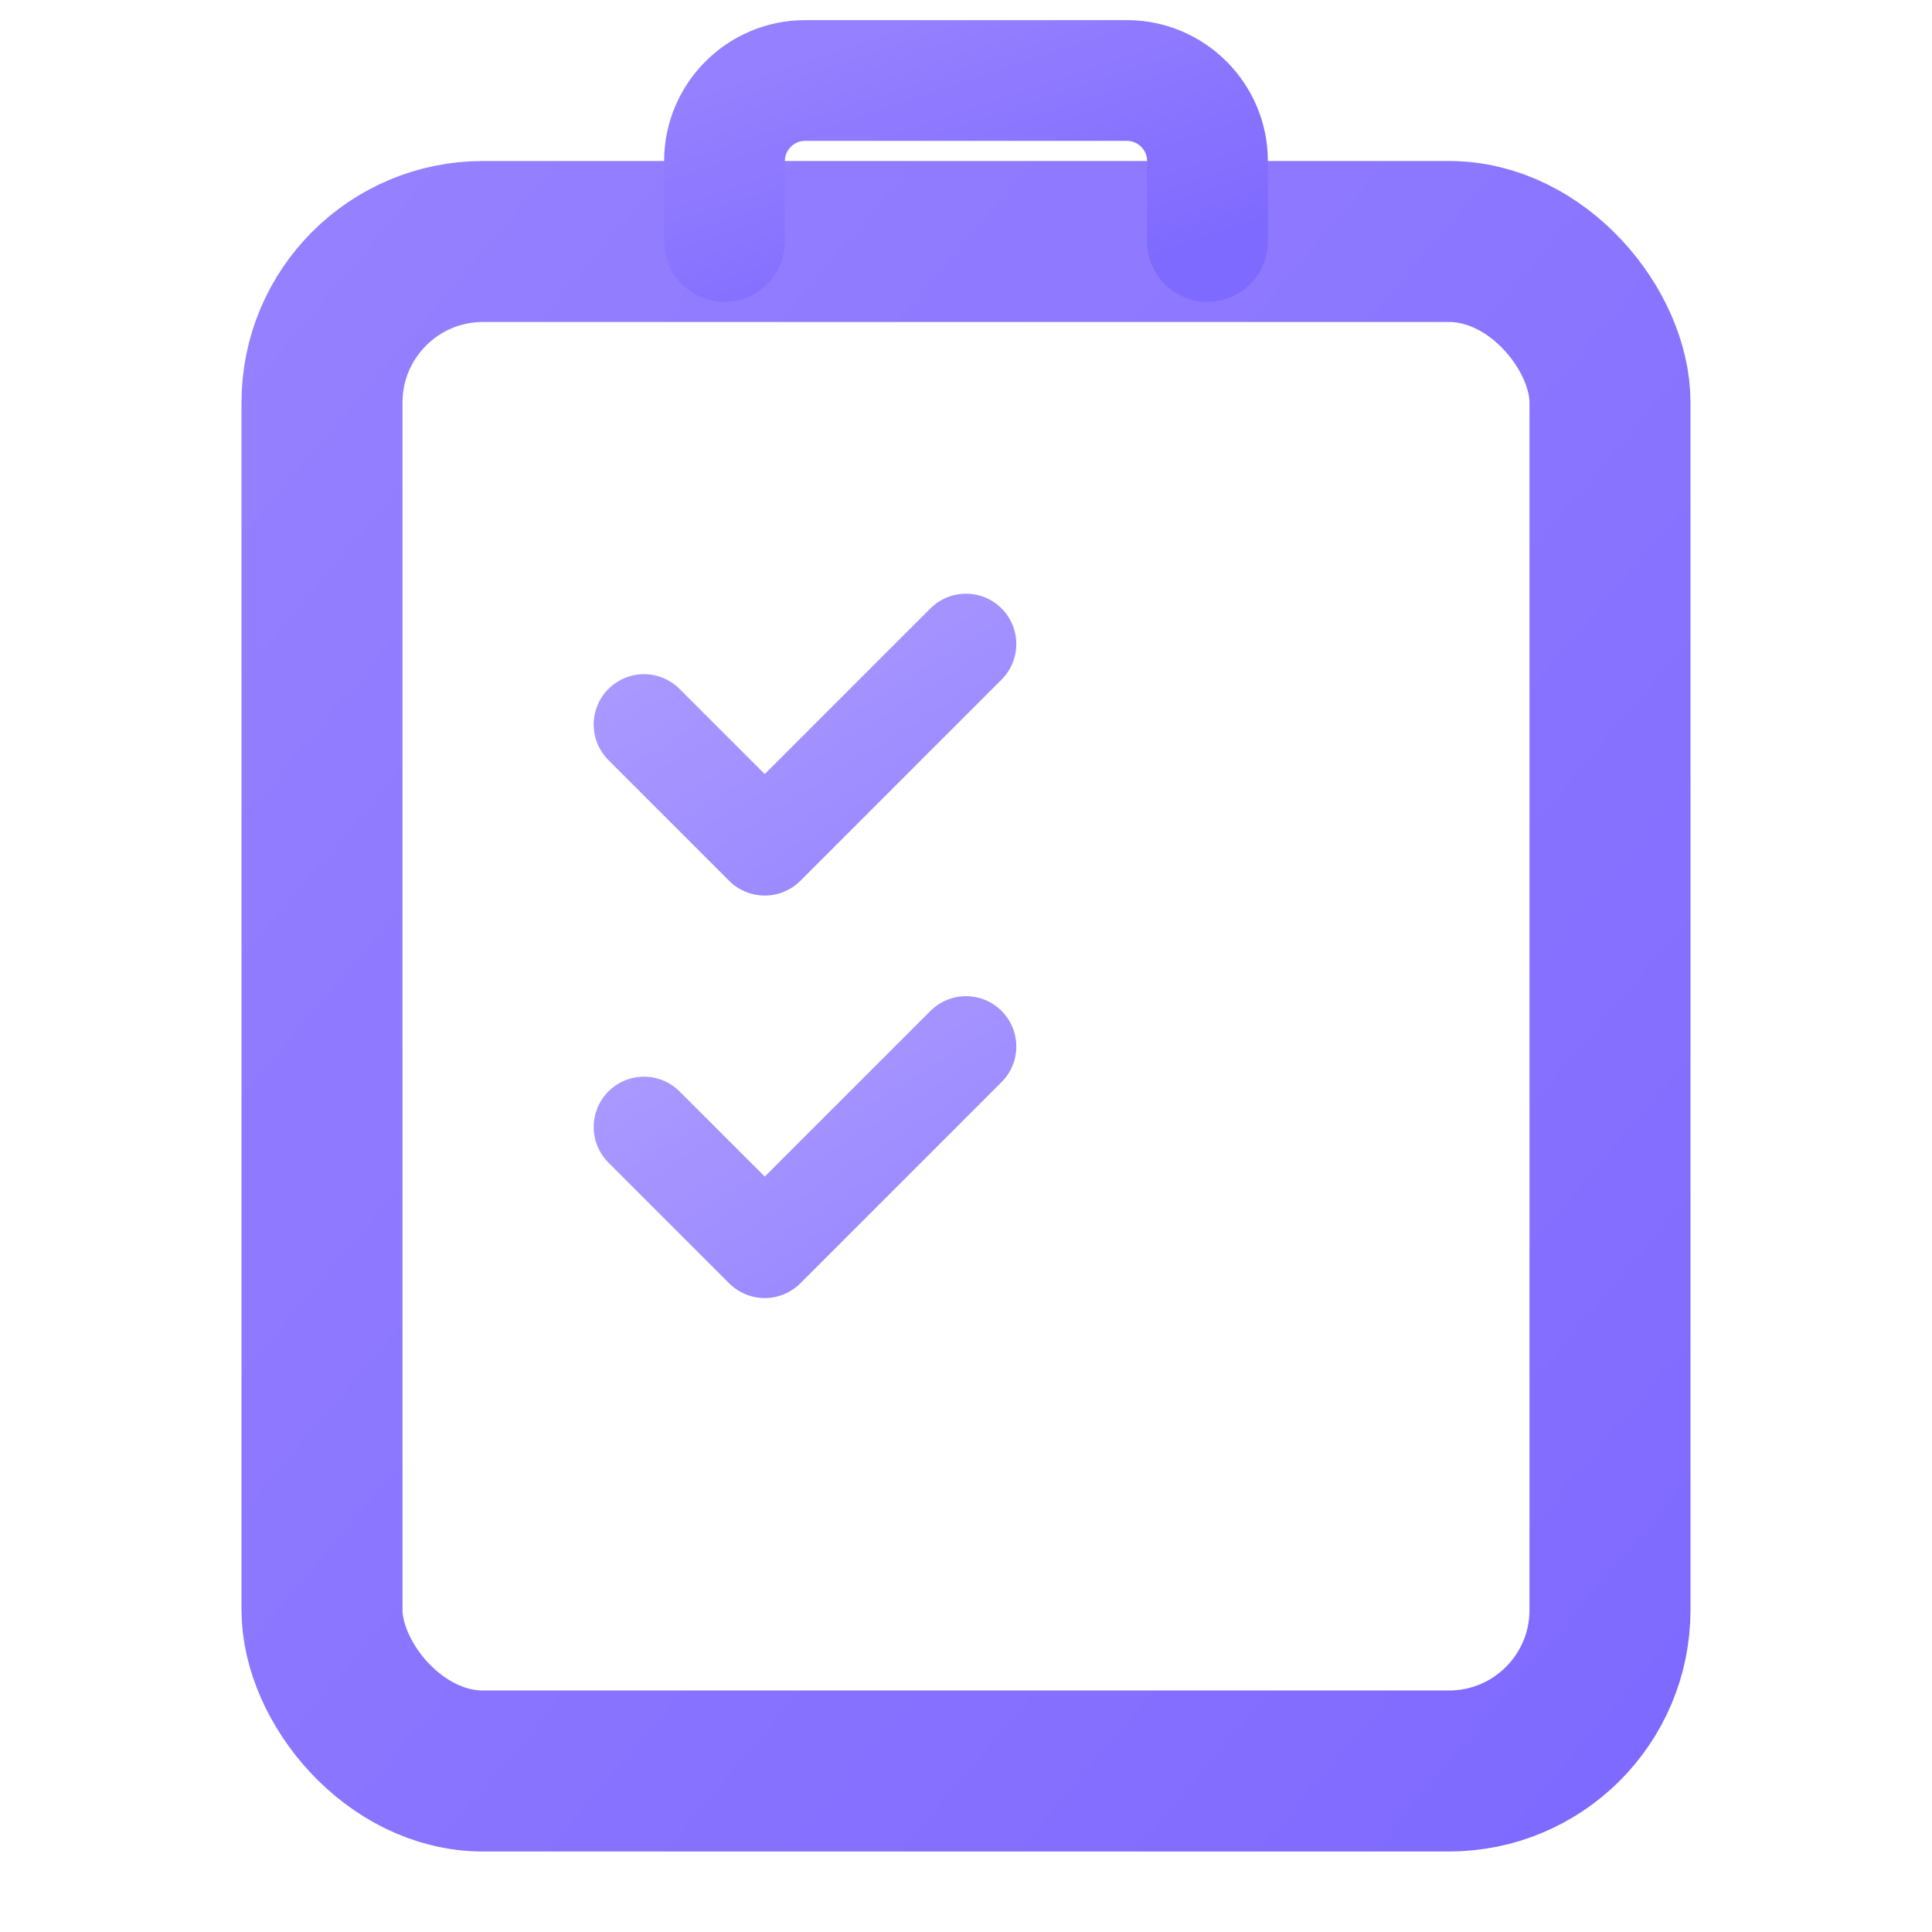
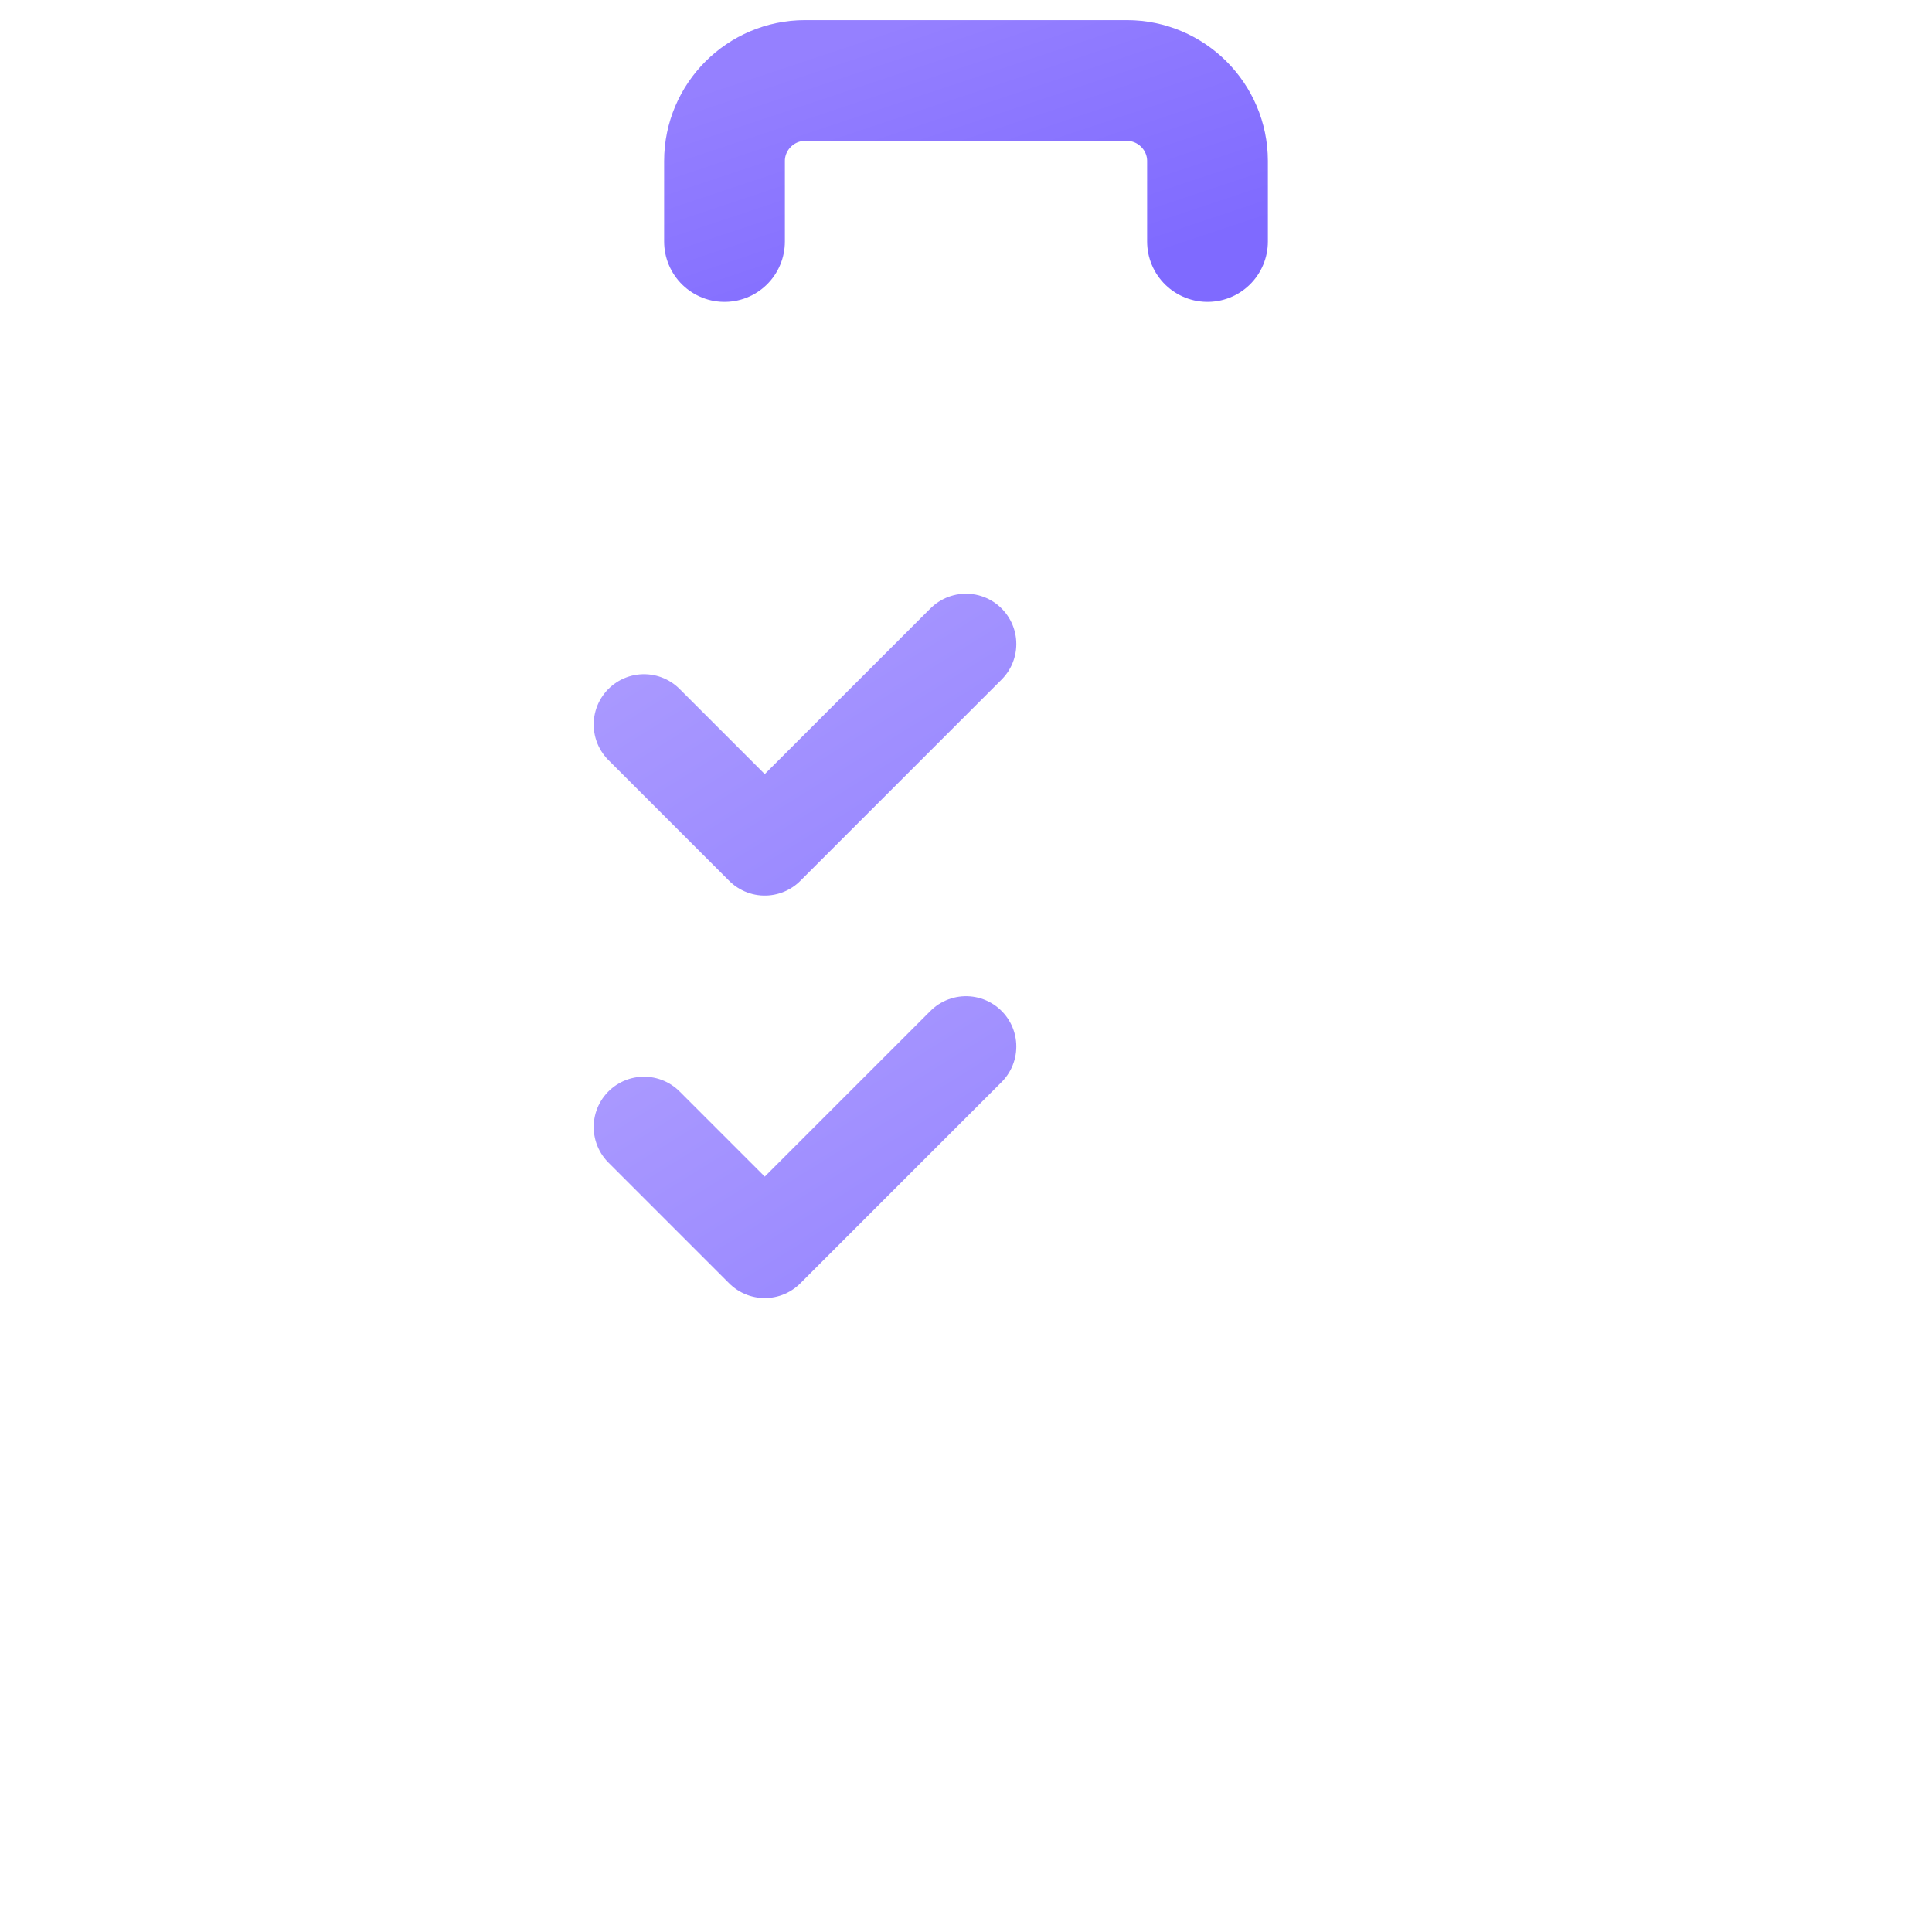
<svg xmlns="http://www.w3.org/2000/svg" width="48" height="48" viewBox="0 0 48 48" fill="none">
  <defs>
    <linearGradient id="iconGrad" x1="0%" y1="0%" x2="100%" y2="100%">
      <stop offset="0%" stop-color="#9580FF" />
      <stop offset="100%" stop-color="#7F6AFF" />
    </linearGradient>
  </defs>
-   <rect x="8" y="6" width="32" height="38" rx="4" stroke="url(#iconGrad)" stroke-width="4" fill="none" />
  <path d="M18 6V4C18 2.9 18.9 2 20 2H28C29.1 2 30 2.9 30 4V6" stroke="url(#iconGrad)" stroke-width="3" stroke-linecap="round" />
  <path d="M16 18L19 21L24 16" stroke="url(#iconGrad)" stroke-width="2.5" stroke-linecap="round" stroke-linejoin="round" opacity="0.8" />
  <line x1="28" y1="18" x2="34" y2="18" stroke="url(#iconGrad)" stroke-width="2.5" stroke-linecap="round" opacity="0.6" />
  <path d="M16 28L19 31L24 26" stroke="url(#iconGrad)" stroke-width="2.5" stroke-linecap="round" stroke-linejoin="round" opacity="0.8" />
  <line x1="28" y1="28" x2="34" y2="28" stroke="url(#iconGrad)" stroke-width="2.5" stroke-linecap="round" opacity="0.6" />
</svg>